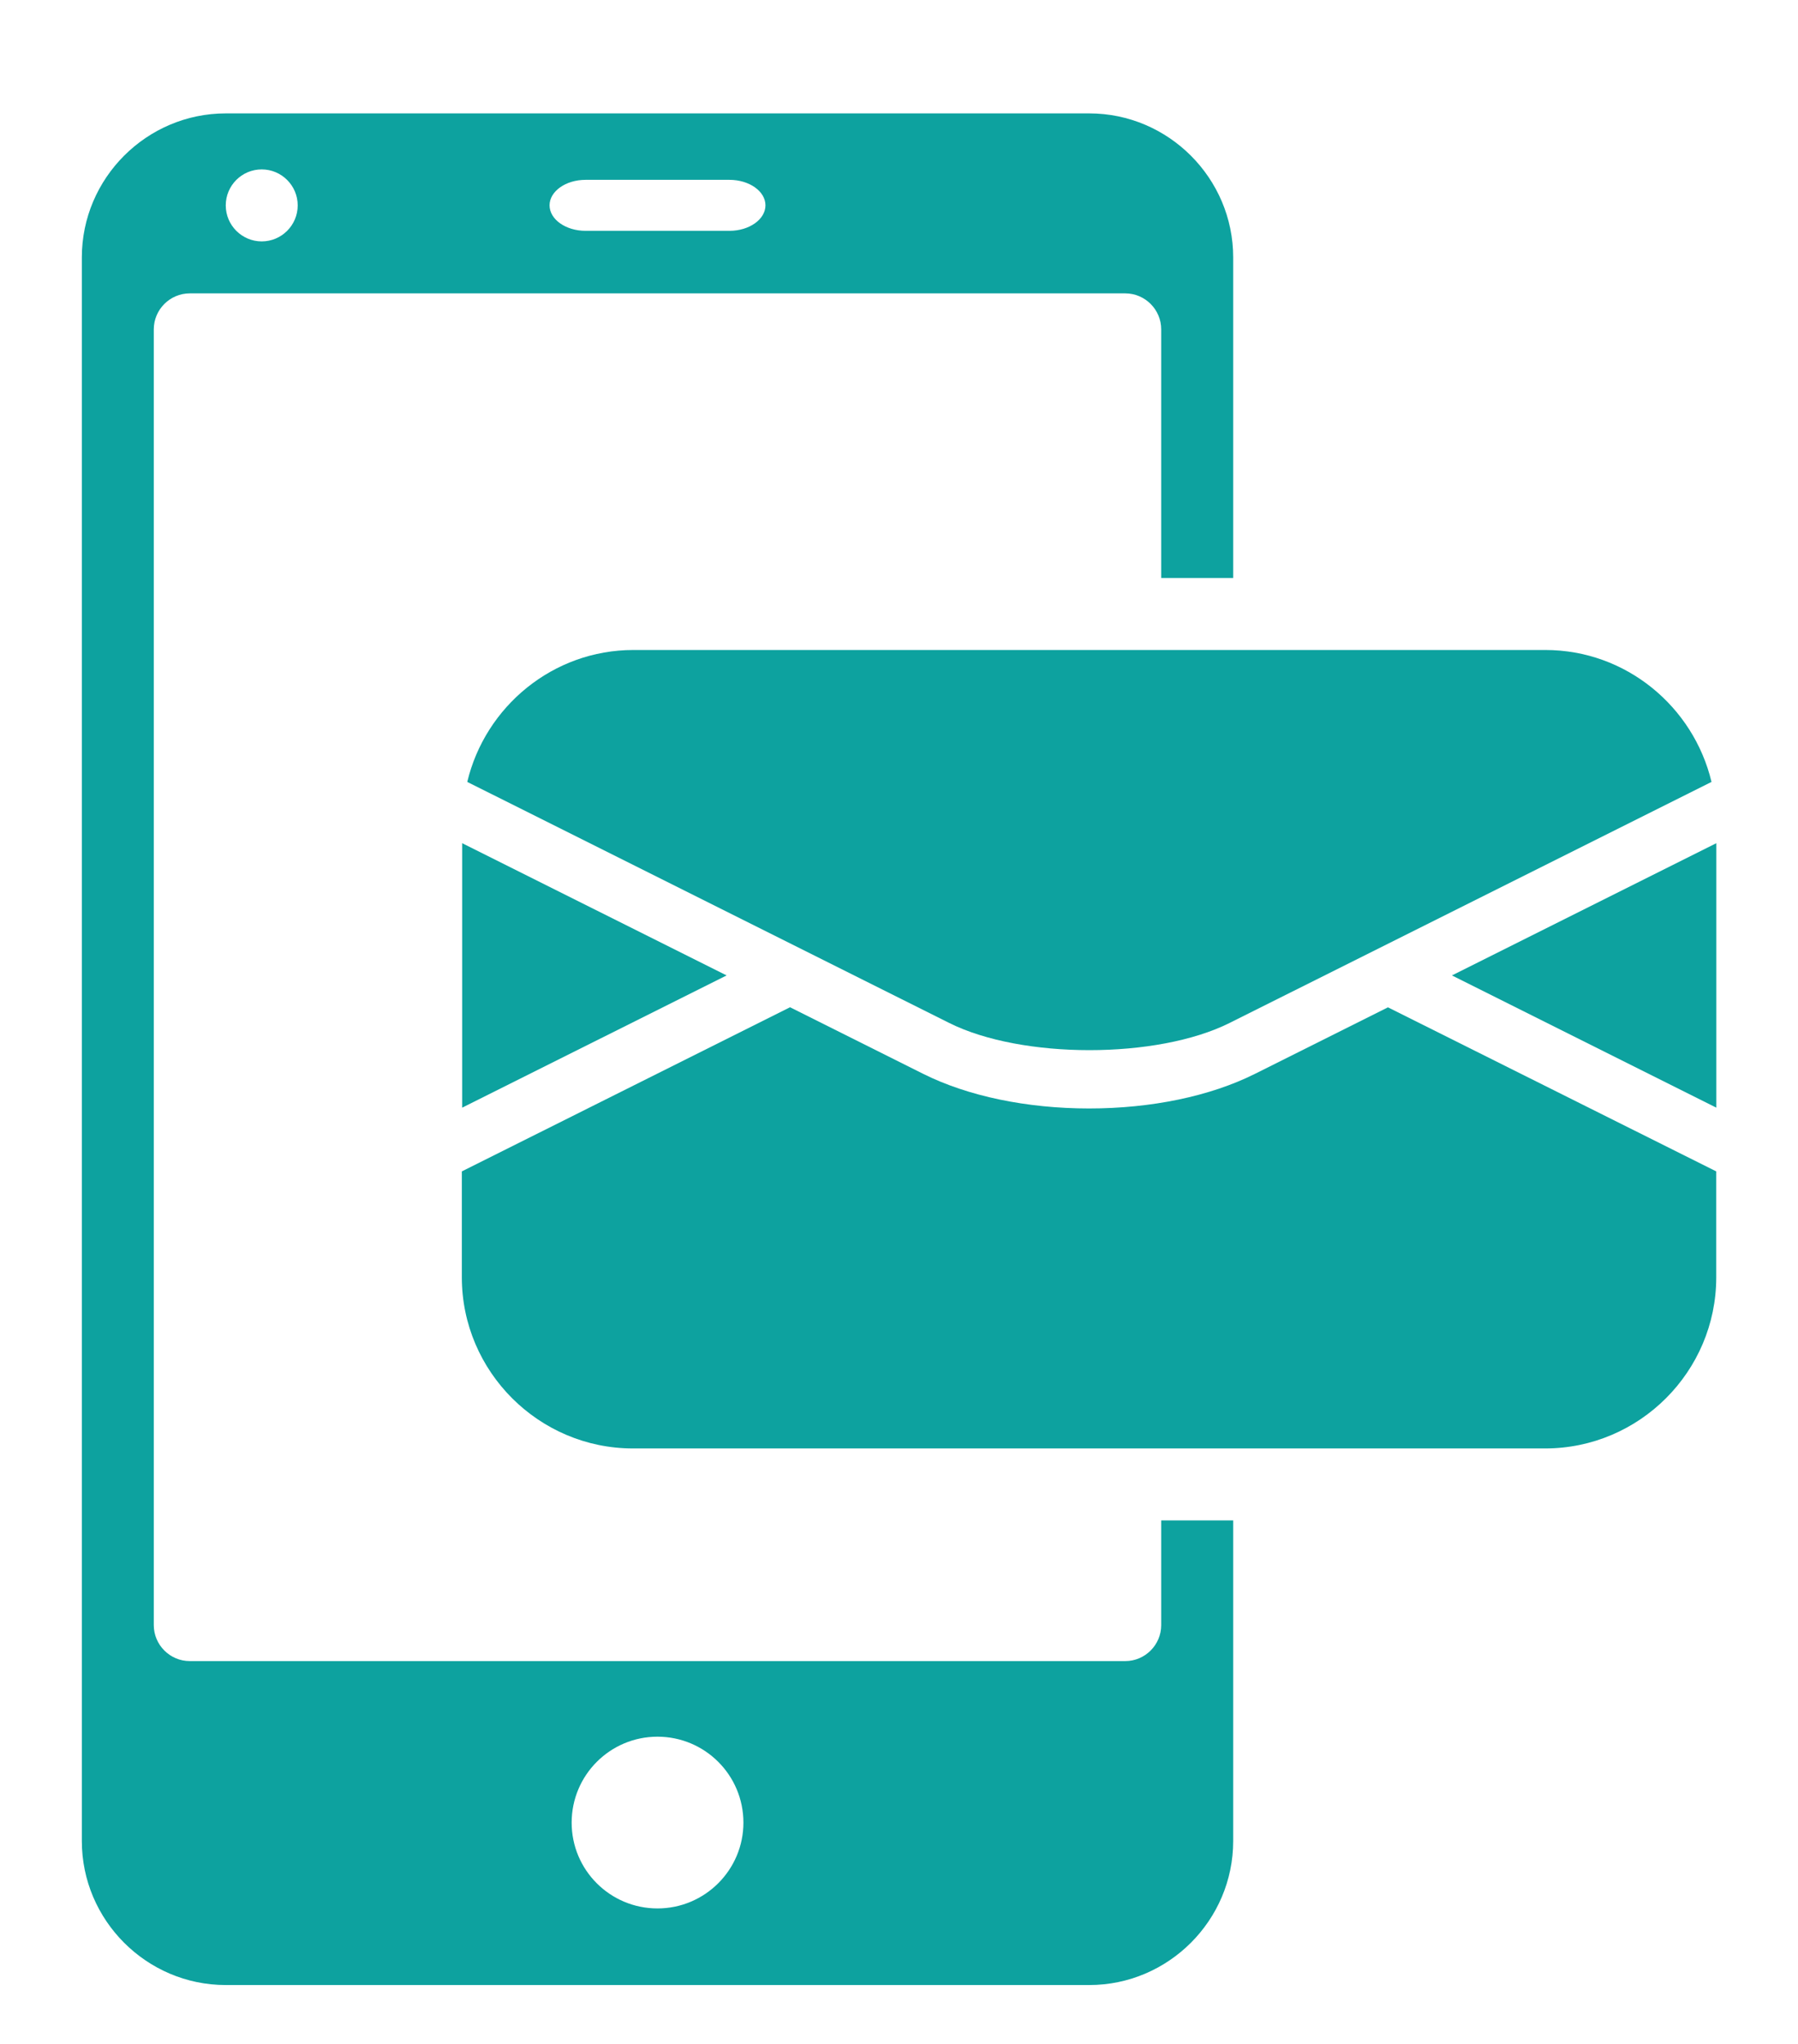
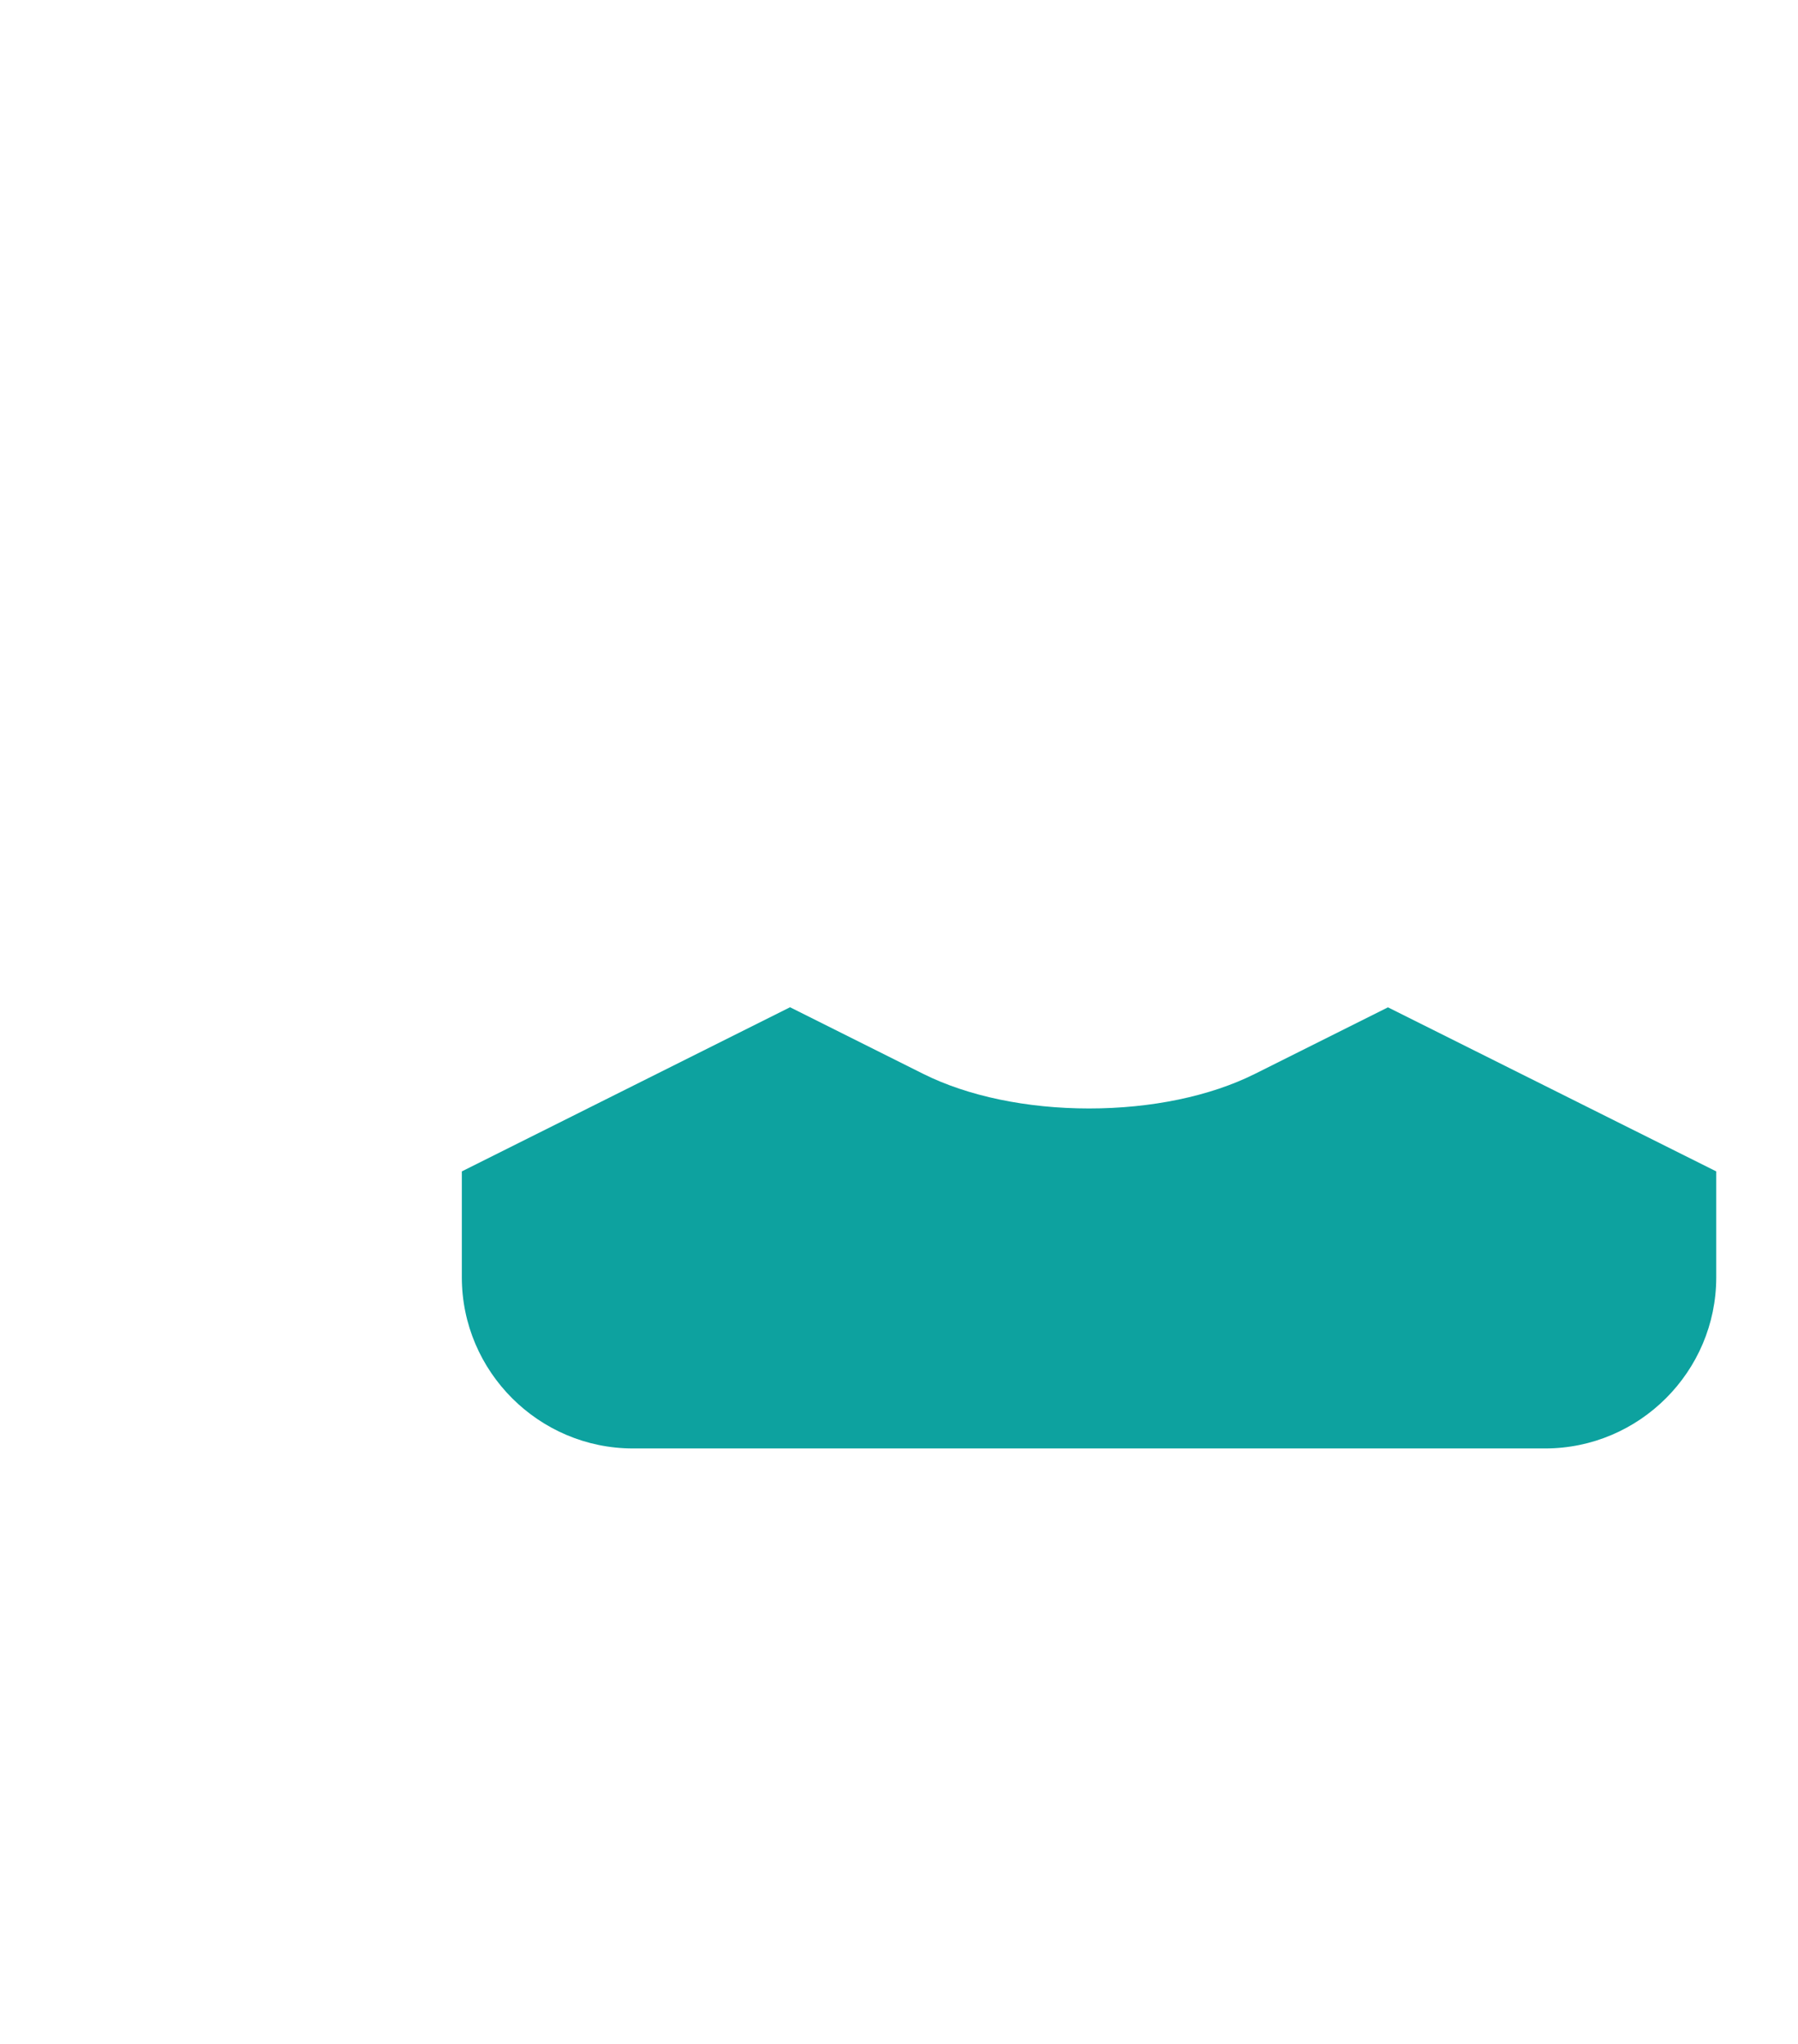
<svg xmlns="http://www.w3.org/2000/svg" width="66" height="75" viewBox="0 0 66 75" fill="none">
  <g filter="url(#filter0_dd_237_1290)">
-     <path d="M42.625 57.632C42.625 58.358 42.031 58.952 41.305 58.952H6.966C6.24 58.952 5.645 58.358 5.645 57.632V10.086C5.645 9.359 6.24 8.765 6.966 8.765H41.305C42.031 8.765 42.625 9.359 42.625 10.086V19.209H45.267V7.444C45.267 4.539 42.89 2.161 39.984 2.161H8.287C5.381 2.161 3.004 4.539 3.004 7.444V65.556C3.004 68.461 5.381 70.839 8.287 70.839H39.984C42.89 70.839 45.267 68.461 45.267 65.556V53.791H42.625V57.632ZM21.494 4.599H26.777C27.503 4.599 28.098 5.019 28.098 5.534C28.098 6.05 27.503 6.47 26.777 6.47H21.494C20.767 6.47 20.173 6.05 20.173 5.534C20.173 5.022 20.765 4.599 21.494 4.599ZM9.607 4.216C10.334 4.216 10.928 4.808 10.928 5.537C10.928 6.266 10.334 6.858 9.607 6.858C8.881 6.858 8.287 6.266 8.287 5.537C8.287 4.808 8.878 4.216 9.607 4.216ZM24.135 68.028C22.395 68.028 20.984 66.62 20.984 64.88C20.984 63.136 22.395 61.726 24.135 61.726C25.876 61.726 27.289 63.136 27.289 64.88C27.289 66.612 25.876 68.028 24.135 68.028Z" fill="#0DA29F" />
-     <path d="M17.152 26.692L34.842 35.536C37.507 36.867 42.476 36.867 45.136 35.536L62.825 26.692C62.165 23.929 59.685 21.851 56.726 21.851H23.249C20.296 21.851 17.81 23.929 17.152 26.692Z" fill="#0DA29F" />
    <path d="M46.062 37.406C44.424 38.225 42.263 38.674 39.978 38.674C37.691 38.674 35.528 38.222 33.893 37.406L29.001 34.96L16.953 40.983V44.871C16.953 48.326 19.779 51.149 23.232 51.149H56.72C60.175 51.149 62.999 48.326 62.999 44.871V40.983L50.948 34.963L46.062 37.406Z" fill="#0DA29F" />
-     <path d="M53.297 33.792L63.002 38.645V28.94L53.297 33.792Z" fill="#0DA29F" />
-     <path d="M16.965 38.645L26.672 33.792L16.965 28.94V38.645Z" fill="#0DA29F" />
  </g>
  <defs>
    <filter id="filter0_dd_237_1290" x="0.004" y="0.161" width="65.996" height="74.677" filterUnits="userSpaceOnUse" color-interpolation-filters="sRGB">
      <feFlood flood-opacity="0" result="BackgroundImageFix" />
      <feColorMatrix in="SourceAlpha" type="matrix" values="0 0 0 0 0 0 0 0 0 0 0 0 0 0 0 0 0 0 127 0" result="hardAlpha" />
      <feOffset dy="1" />
      <feGaussianBlur stdDeviation="1.5" />
      <feComposite in2="hardAlpha" operator="out" />
      <feColorMatrix type="matrix" values="0 0 0 0 0 0 0 0 0 0 0 0 0 0 0 0 0 0 0.1 0" />
      <feBlend mode="normal" in2="BackgroundImageFix" result="effect1_dropShadow_237_1290" />
      <feColorMatrix in="SourceAlpha" type="matrix" values="0 0 0 0 0 0 0 0 0 0 0 0 0 0 0 0 0 0 127 0" result="hardAlpha" />
      <feMorphology radius="1" operator="erode" in="SourceAlpha" result="effect2_dropShadow_237_1290" />
      <feOffset dy="1" />
      <feGaussianBlur stdDeviation="1" />
      <feComposite in2="hardAlpha" operator="out" />
      <feColorMatrix type="matrix" values="0 0 0 0 0 0 0 0 0 0 0 0 0 0 0 0 0 0 0.1 0" />
      <feBlend mode="normal" in2="effect1_dropShadow_237_1290" result="effect2_dropShadow_237_1290" />
      <feBlend mode="normal" in="SourceGraphic" in2="effect2_dropShadow_237_1290" result="shape" />
    </filter>
  </defs>
</svg>